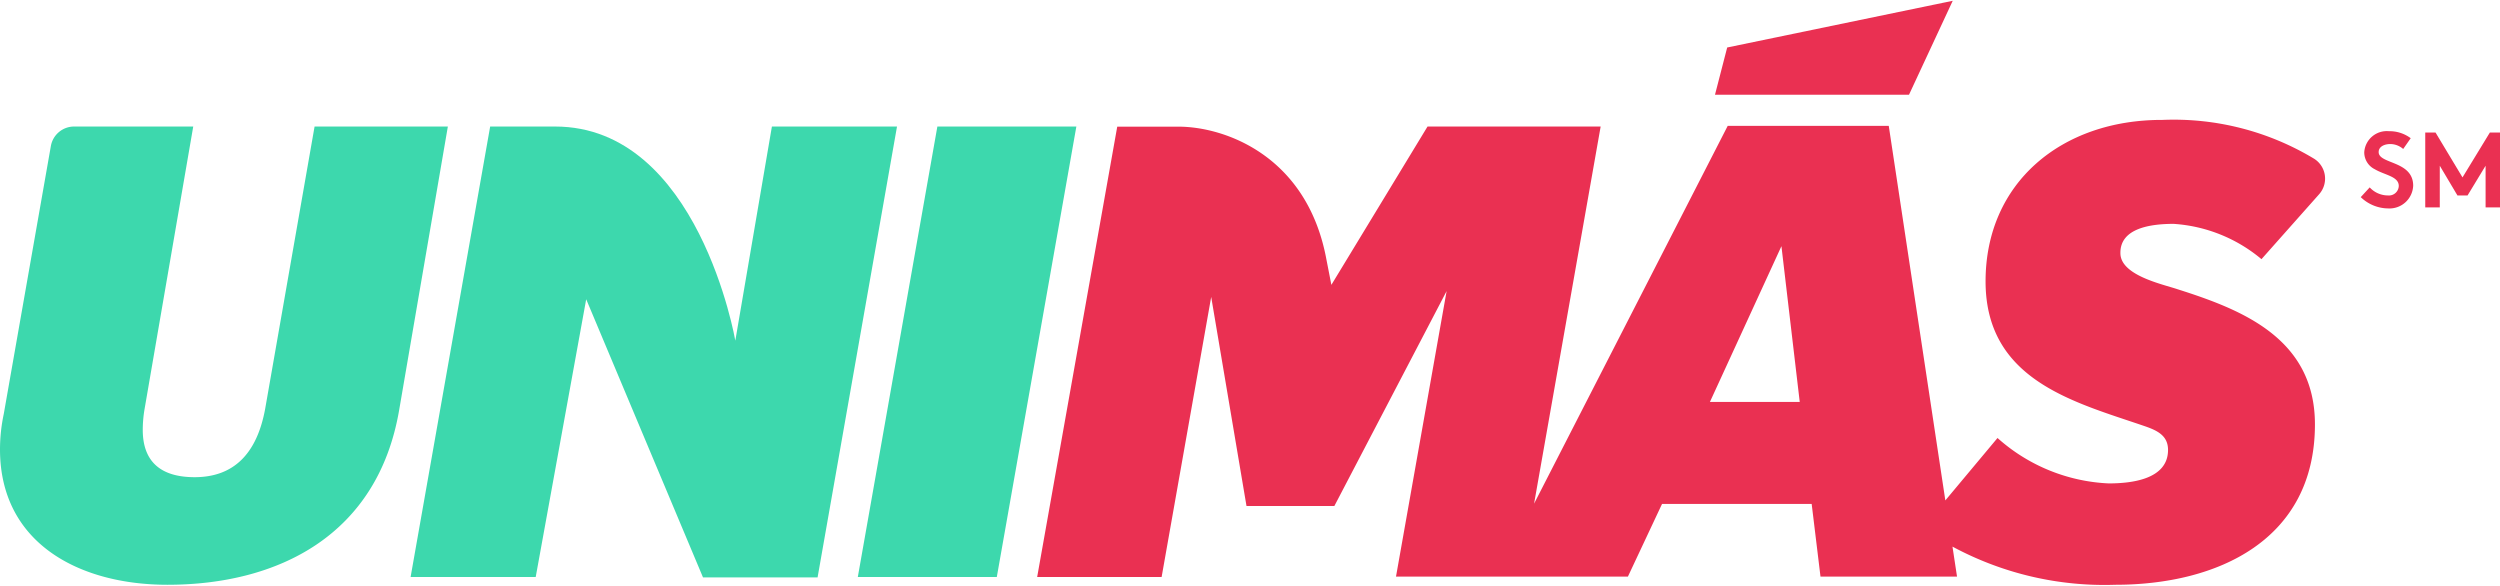
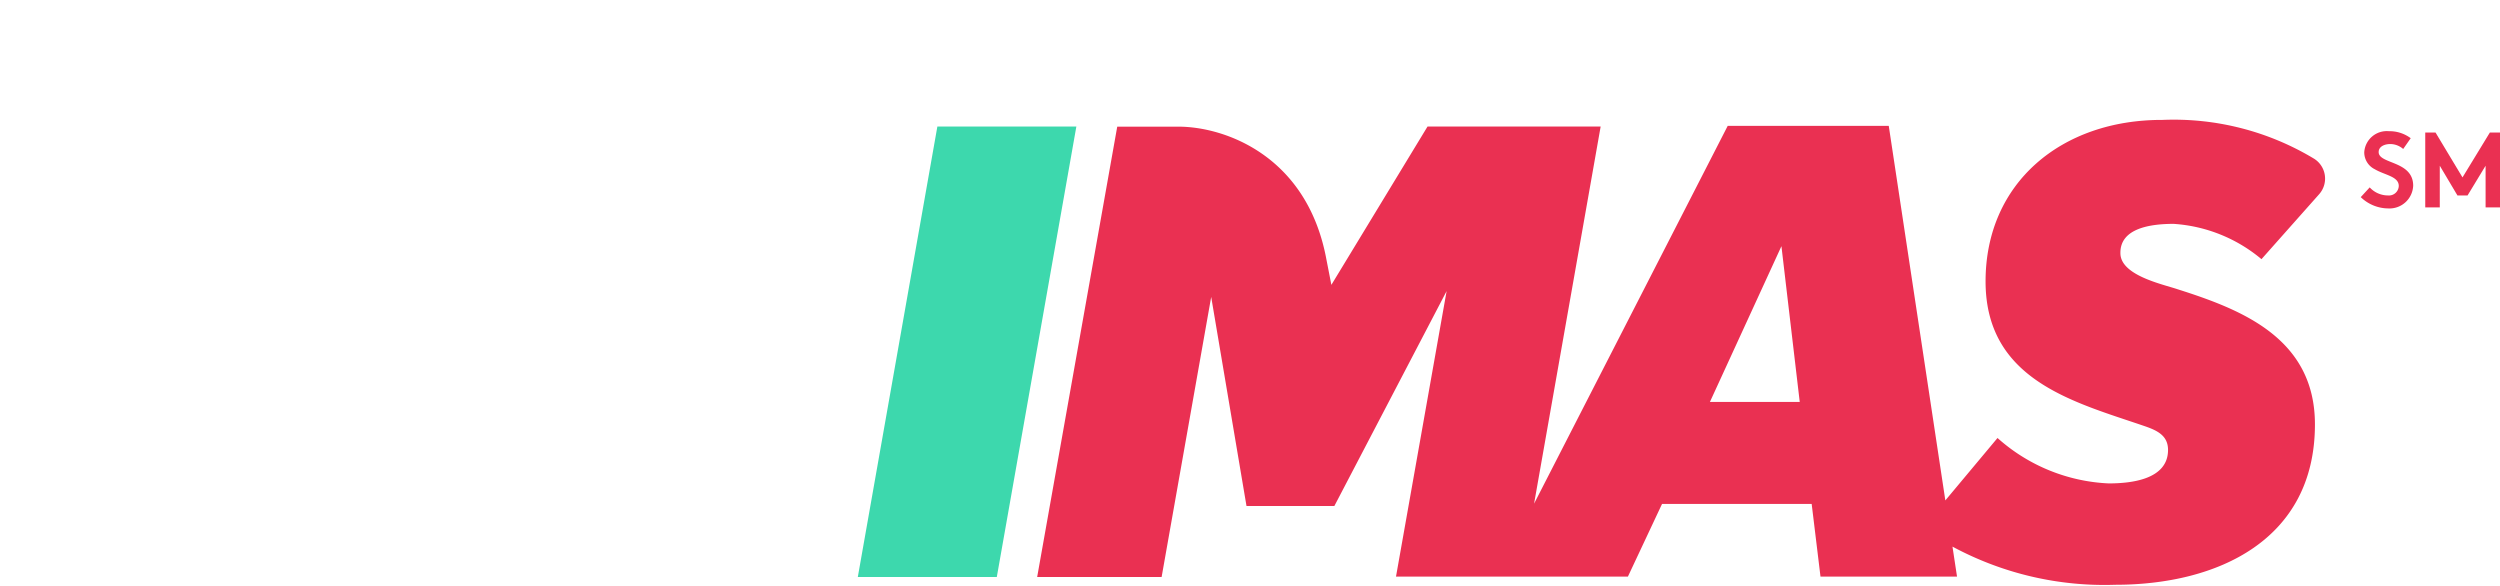
<svg xmlns="http://www.w3.org/2000/svg" viewBox="0 0 192.64 45.03" aria-hidden="true" width="192px" height="45px">
  <defs>
    <linearGradient class="cerosgradient" data-cerosgradient="true" id="CerosGradient_id04c28ca37" gradientUnits="userSpaceOnUse" x1="50%" y1="100%" x2="50%" y2="0%">
      <stop offset="0%" stop-color="#d1d1d1" />
      <stop offset="100%" stop-color="#d1d1d1" />
    </linearGradient>
    <linearGradient />
    <style>.cls-1-610ae72d5b06f{fill:#3dd8ad;}.cls-2-610ae72d5b06f{fill:#ea3052;}</style>
  </defs>
  <g id="Layer_2610ae72d5b06f" data-name="Layer 2">
    <g id="Layer_1-2610ae72d5b06f" data-name="Layer 1">
-       <path class="cls-1-610ae72d5b06f" d="M24.24,9.69,20.44,31.4C19.81,34.91,18,36.71,15,36.71c-2.53,0-4-1.12-4-3.65a9.75,9.75,0,0,1,.15-1.66L14.89,9.69H5.71a1.82,1.82,0,0,0-1.79,1.5L.29,31.84A13.24,13.24,0,0,0,0,34.56C0,41.82,6.13,45,12.9,45c8.52,0,16.21-3.8,17.86-13.48L34.51,9.69Z" />
-       <path class="cls-1-610ae72d5b06f" d="M59.48,9.69l-2.82,16.5S53.83,9.69,42.77,9.69h-5L31.64,44.4h9.64L45.17,23l9,21.43H63L69.12,9.69Z" />
      <polygon class="cls-1-610ae72d5b06f" points="72.23 9.69 66.1 44.4 76.81 44.4 82.94 9.69 72.23 9.69" />
      <path class="cls-2-610ae72d5b06f" d="M167.49,17.19a11.72,11.72,0,0,1,6.77,2.72l4.44-5a1.81,1.81,0,0,0-.37-2.73,20.94,20.94,0,0,0-11.71-3C158.88,9.16,153,14,153,21.62s6.81,9.29,12.21,11.14c1,.34,1.85.73,1.85,1.85,0,2.29-2.87,2.58-4.57,2.58a13.77,13.77,0,0,1-8.57-3.5L149.9,38.5,145.54,9.64H133.13L118.21,38.75l5.13-29.06H110l-7.41,12.2-.39-2c-1.5-8-7.88-10.19-11.39-10.19H86.09L79.92,44.4h9.59l3.82-21.58,2.72,16.11h6.77l8.65-16.56-3.9,22h17.87l2.63-5.6H139.6l.68,5.6H150.8l-.35-2.31A24.68,24.68,0,0,0,163,45c7.88,0,15.38-3.45,15.38-12.36,0-6.67-5.7-8.86-10.61-10.42-1.17-.39-4.38-1.07-4.38-2.77C163.36,17.53,165.69,17.19,167.49,17.19ZM131.76,30.91l5.51-12,1.41,12Z" />
-       <polygon class="cls-2-610ae72d5b06f" points="150.47 0 133.09 3.6 132.15 7.24 147.1 7.24 150.47 0" />
      <path class="cls-2-610ae72d5b06f" d="M182.6,14.38A1.91,1.91,0,0,0,184,15a.76.76,0,0,0,.84-.73c0-.74-1.07-.83-1.85-1.29a1.45,1.45,0,0,1-.81-1.31,1.74,1.74,0,0,1,1.9-1.62,2.71,2.71,0,0,1,1.68.54l-.58.83a1.52,1.52,0,0,0-1-.38c-.42,0-.89.18-.89.62,0,.94,2.66.65,2.66,2.59A1.83,1.83,0,0,1,184,16a3.07,3.07,0,0,1-2.09-.87Z" />
      <path class="cls-2-610ae72d5b06f" d="M189.75,13.61l2.11-3.46h.78v5.77h-1.11V12.71L190.14,15h-.78L188,12.71v3.21h-1.12V10.15h.79Z" />
    </g>
  </g>
</svg>